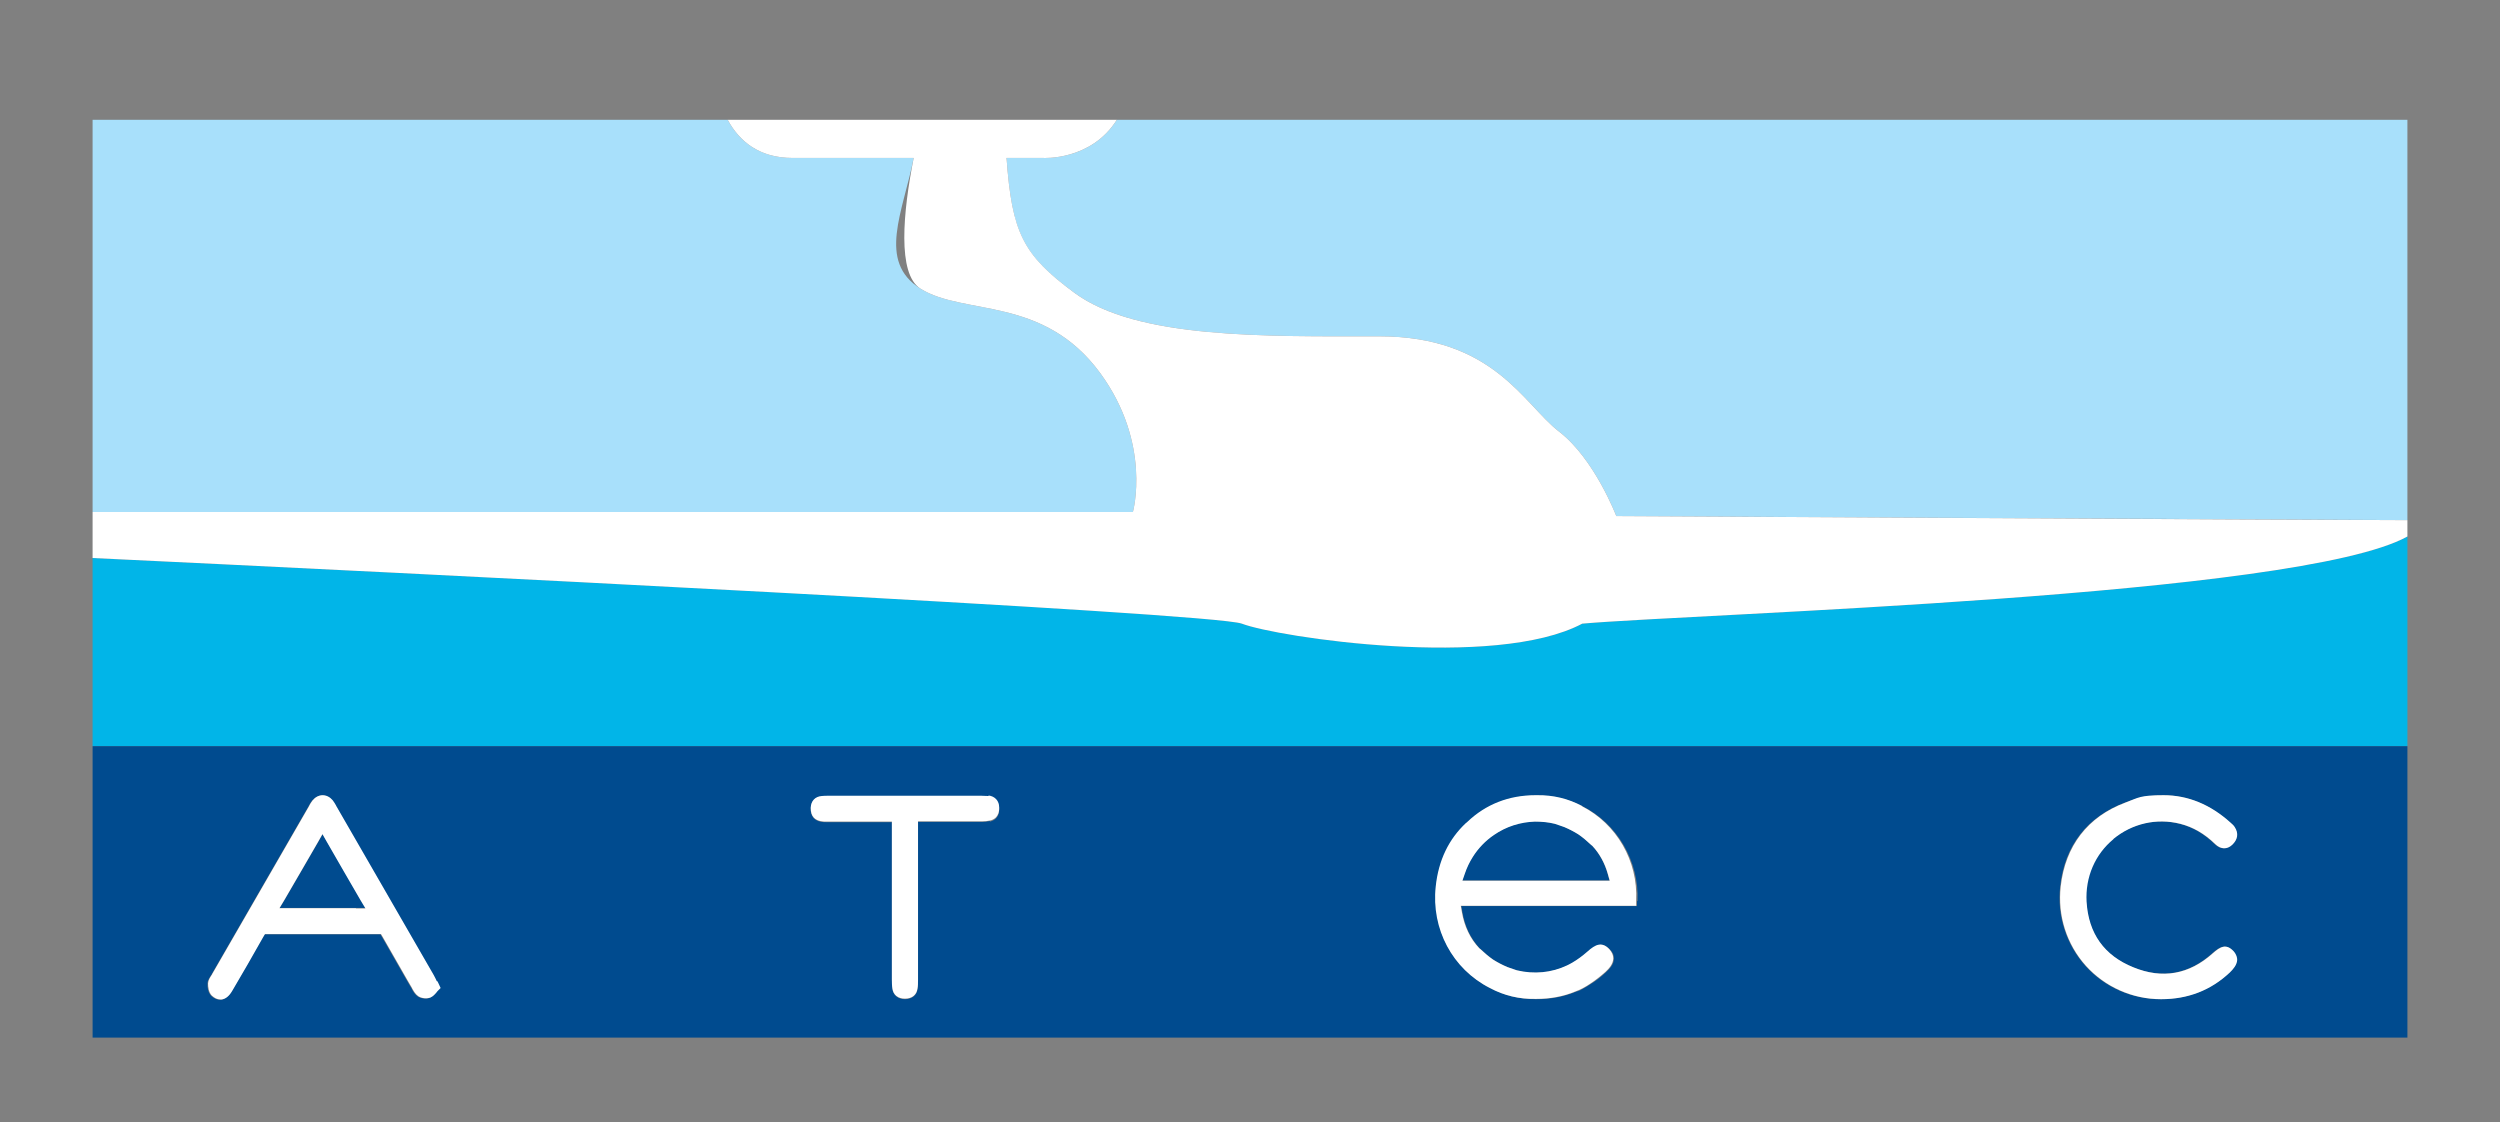
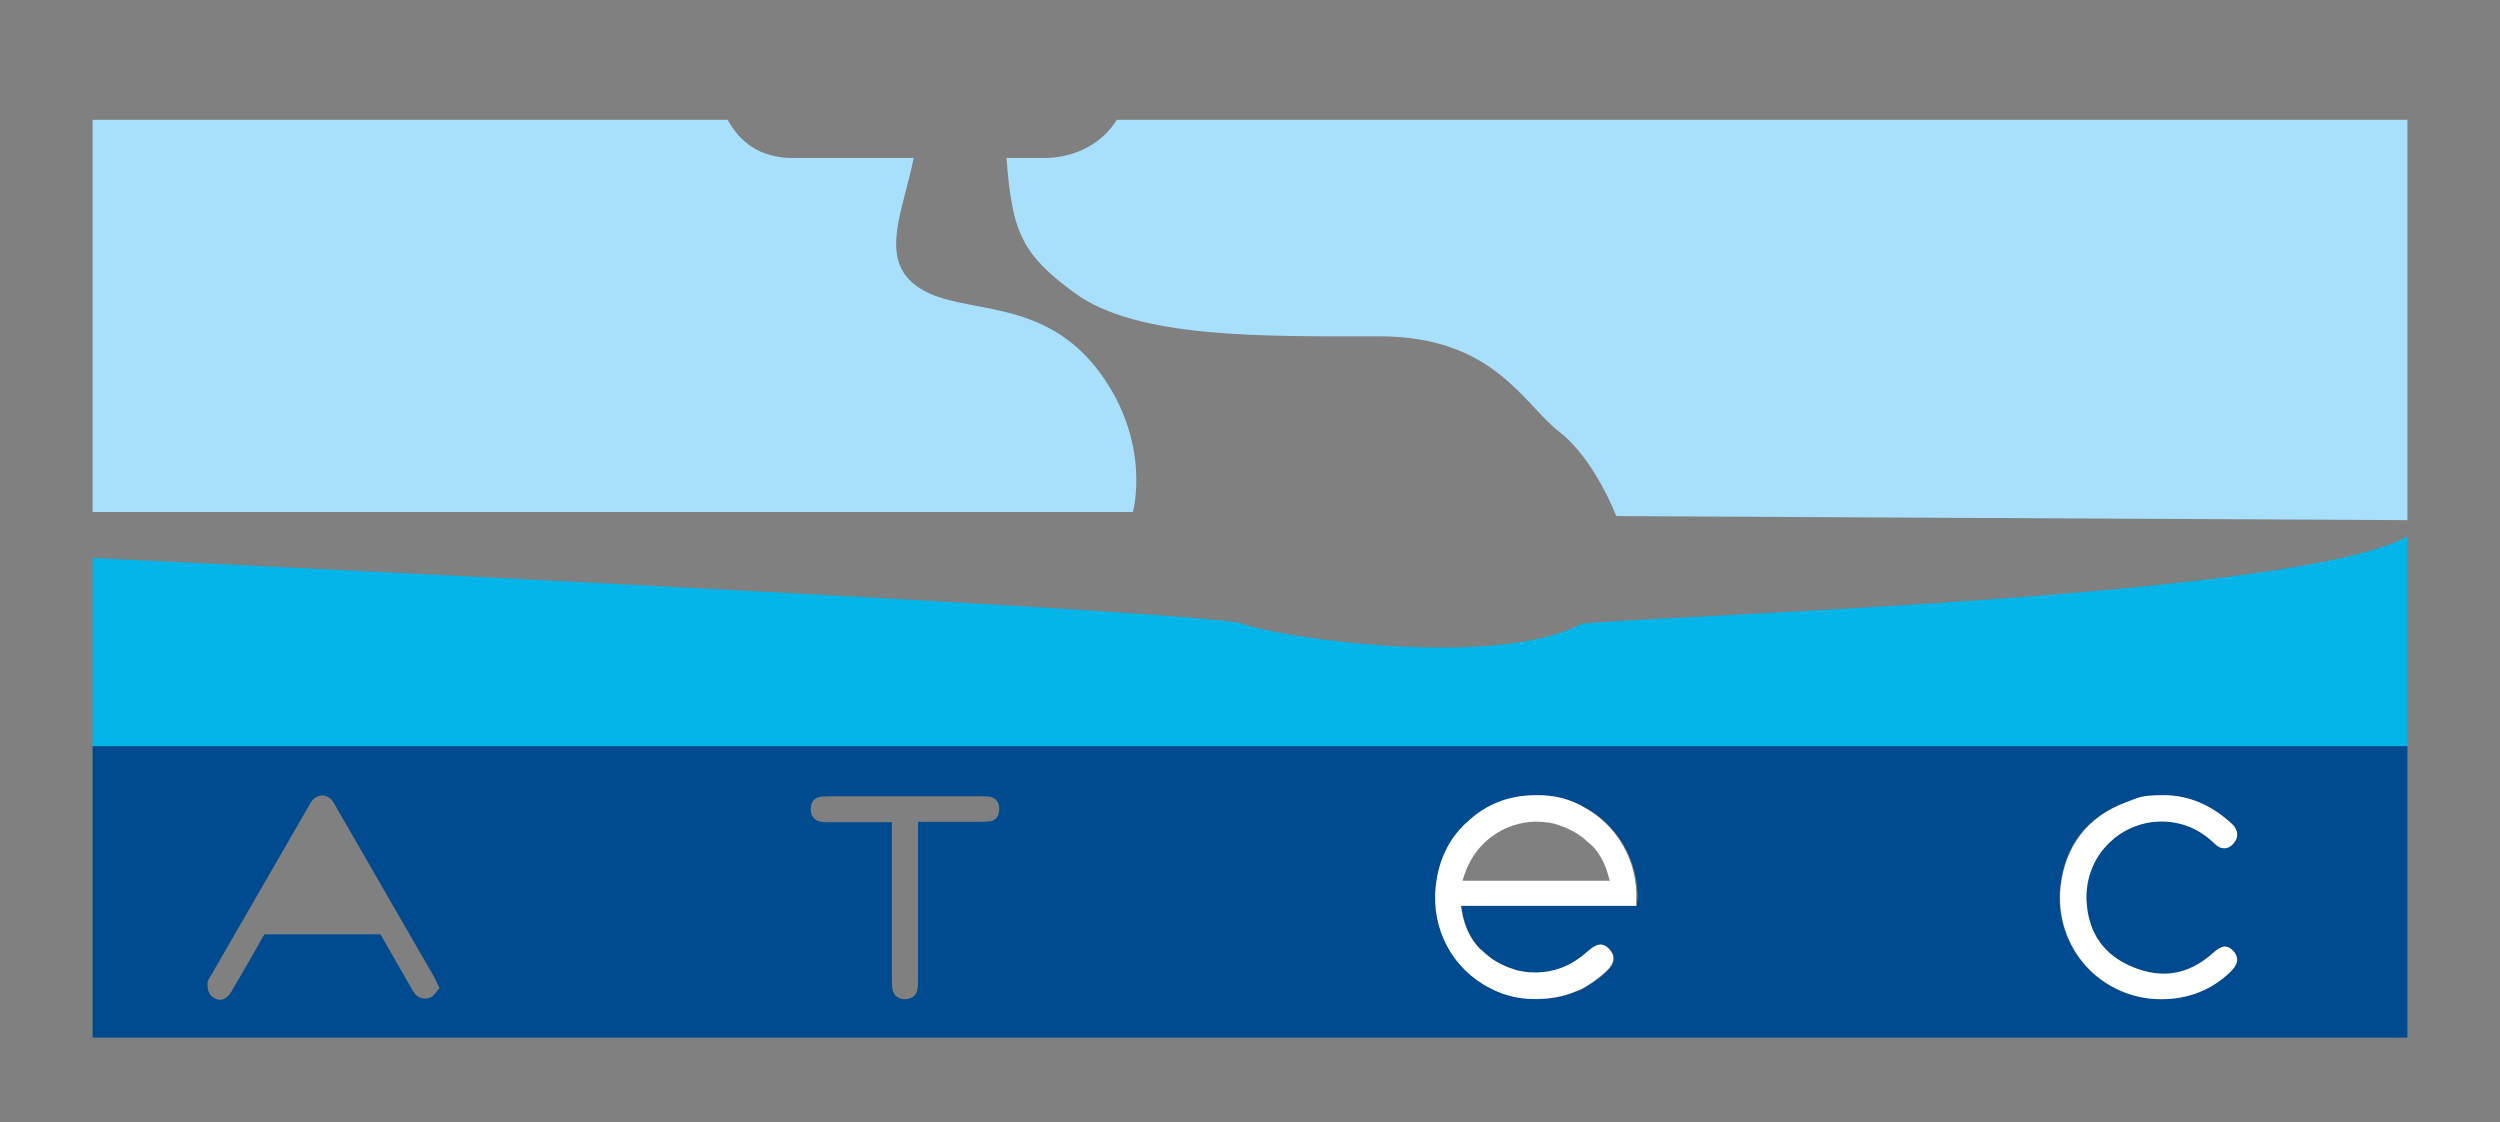
<svg xmlns="http://www.w3.org/2000/svg" width="918" height="412" version="1.1" viewBox="0 0 918 412">
  <rect x="0" y="0" width="918" height="412" fill="#808080" stroke="none" />
  <defs>
    <style>
      .cls-1 {
        fill: #fff;
      }

      .cls-2 {
        fill: #a8e0fb;
      }

      .cls-3 {
        fill: #004b8f;
      }

      .cls-4 {
        fill: #01b5e8;
      }
    </style>
  </defs>
  <g>
    <g id="Calque_1">
      <g>
        <path class="cls-2" d="M383,58h-13.4c2,27.7,6,35.6,24.9,49.5,23,17,70,16,112,16s53,25,66,35,21,31,21,31c0,0,244.2,1.3,290.5,1.5V44h-473.9c-9.5,15.1-27.1,14-27.1,14Z" />
        <path class="cls-2" d="M404,137c-20.9-28.5-50-21-66-31s-6.4-28.1-2.5-48h-44.5c-12,0-19.4-5.9-23.8-14H34v144h382s7-25-12-51Z" />
        <path class="cls-4" d="M884,197c-39.8,22.1-260.6,28.3-303,32-32,17-112,5-125,0-10.6-4.1-312.7-18.9-422-24.1v69.1h850v-77Z" />
-         <path class="cls-3" d="M584.5,310.4c-.2-.1-.3-.3-.5-.4-1.4-1.4-2.9-2.6-4.5-3.7-1.6-1-3.3-1.9-5.2-2.7-1.1-.5-2.3-.9-3.5-1.2-2.4-.6-4.9-.8-7.3-.8-5.3.1-10.5,1.8-15,4.9h0c-3.2,2.2-5.8,4.9-7.8,8.1-1.2,1.9-2.2,4-2.9,6.1l-.9,2.6h54.1l-.7-2.5c-1.1-3.9-3-7.4-5.6-10.2l-.2-.2Z" />
-         <path class="cls-3" d="M120.2,309.2l-1.7-3-1.7,3c-3.9,6.7-7.9,13.7-12.3,21.2l-1.8,3h6.2s9.4,0,9.4,0h5.3c2.4,0,4.8,0,7.2,0h3.5s-1.8-3-1.8-3c-4-6.8-8-13.8-12.3-21.3Z" />
        <path class="cls-3" d="M34,274v107h850v-107H34ZM160.6,363.9c-.2.2-.3.3-.5.5h0c-.6.7-1.2,1.6-2.3,2-1.3.5-3.2.3-4.4-.5-1-.7-1.6-1.7-2.1-2.6,0-.1-.1-.3-.2-.4l-1.7-2.9c-3-5.2-6.1-10.6-9.1-15.9l-.6-1h-1.2c-14,0-27.6,0-40.2,0h-1.2s-.6,1-.6,1c-3.8,6.8-7.7,13.5-11.4,19.8-1.1,1.9-2.4,3-3.9,3.2-.1,0-.3,0-.5,0-1.1,0-2.1-.5-3.1-1.4-1.2-1.2-1.5-3.2-1.4-4.5,0-1.2.7-2.1,1.2-2.9.1-.2.2-.3.3-.5,11.9-20.6,23.7-41.1,35.6-61.7l.2-.4c.3-.5.6-1.1,1.1-1.7,1-1.2,2.3-1.9,3.7-1.9,1.4,0,2.8.7,3.7,1.9.5.6.8,1.2,1.1,1.7l.2.4c11.9,20.7,23.9,41.4,35.8,62.1.4.7.8,1.4,1.1,2.2.2.4.4.8.6,1.2l.6,1.3-1,1ZM363.5,301.5c-.9.2-1.8.3-3,.3h-4.5c-5.2,0-11.1,0-16.9,0h-2s0,2,0,2c0,6.8,0,13.7,0,20.3v15c0,7,0,14,0,20.9,0,1.1,0,2.2-.2,3.2-.3,2.3-2.1,3.7-4.6,3.7-2.5,0-4.2-1.4-4.6-3.7-.1-1.1-.2-2.2-.2-3.4,0-11.4,0-22.8,0-34.2v-23.7s-8.7,0-8.7,0c-5.2,0-10.3,0-15.5,0-.9,0-3.1,0-4.5-1.5-.8-.9-1.2-2.1-1.1-3.6.1-2.5,1.6-4.1,4-4.3.8,0,1.6,0,2.6-.1,18.7,0,37.4,0,56.1,0,.7,0,1.7,0,2.6.1h0c2.4.2,3.9,1.9,3.9,4.4.1,3.7-2.3,4.5-3.4,4.8ZM601.1,330.8v1.9h-64.5l.4,2.3c.9,5.2,3,9.6,6.3,13.2l.2.2c.2.1.3.3.5.4,1.4,1.4,2.9,2.6,4.5,3.7,1.6,1,3.3,1.9,5.2,2.7,1.1.5,2.3.9,3.5,1.2,6.3,1.5,12.6.9,18.4-1.8l.8-.4c.4-.2.7-.4,1.1-.6,1.9-1.1,3.7-2.5,5.5-4,3.2-2.8,5.4-3.8,8.1-1,1.1,1.1,1.6,2.2,1.5,3.5,0,2-1.5,3.6-2.9,4.9-1.8,1.7-3.7,3.2-5.7,4.4-.8.5-1.5,1-2.3,1.4l-1.6.9h0c0,0-1.5.5-1.5.5-4.4,1.8-9.2,2.7-14.3,2.7,0,0-.2,0-.3,0h-.1s0,0,0,0c-5.8,0-11.4-1.3-16.6-4-13.8-7-21.6-21.7-19.9-37.3,1-9.6,4.8-17.4,11.1-23.2h0c.1-.2.3-.4.5-.5,6.8-6.5,15.3-9.7,25-9.8h.6c5.8,0,11.3,1.3,16.6,4h0c12.8,6.5,20.7,20.2,20.1,34.8ZM766,331.1c.7,11.6,6.5,19.7,17.2,24.1,10.7,4.3,20.5,2.6,29.1-5.1h0c2.9-2.6,5.1-3.6,7.6-.9,1.2,1.3,1.4,2.5,1.4,3.3,0,1.9-1.5,3.6-2.7,4.6-6.8,6.5-15.3,9.7-25.1,9.8h-.2c-10.5,0-20.5-4.4-27.5-12.2-7.1-7.9-10.5-18.5-9.3-29.2,1.6-14.9,9.9-25.6,23.8-30.8,4.8-1.8,9.5-2.7,14-2.7,8.9,0,17.2,3.4,24.6,10.1.5.4,1,.9,1.5,1.6,1.5,2.2,1.2,4.6-.9,6.5-1.9,1.8-4.2,1.7-6.2-.2-4-3.9-8.2-6.3-12.9-7.5-8.8-2.2-17.7-.1-24.6,5.6-6.8,5.7-10.5,14.1-9.9,23Z" />
-         <path class="cls-1" d="M160.4,360.3c-.4-.8-.7-1.5-1.1-2.2-11.9-20.7-23.9-41.4-35.8-62.1l-.2-.4c-.3-.5-.7-1.2-1.1-1.7-1-1.2-2.3-1.9-3.7-1.9-1.4,0-2.7.7-3.7,1.9-.5.6-.8,1.2-1.1,1.7l-.2.4c-11.9,20.6-23.7,41.1-35.6,61.7,0,.2-.2.3-.3.5-.5.8-1.1,1.7-1.2,2.9,0,1.3.2,3.3,1.4,4.5,1,.9,2,1.4,3.1,1.4s.3,0,.5,0c1.5-.2,2.8-1.3,3.9-3.2,3.7-6.3,7.6-13,11.4-19.8l.6-1h1.2c12.6,0,26.2,0,40.2,0h1.2s.6,1,.6,1c3,5.3,6.1,10.7,9.1,15.9l1.7,2.9c0,.1.1.3.2.4.5.9,1.1,1.9,2.1,2.6,1.2.8,3.1,1,4.4.5,1-.4,1.7-1.2,2.3-1.9h0c.2-.3.3-.4.5-.6l1-1-.6-1.3c-.2-.4-.4-.9-.6-1.2ZM130.7,333.5c-2.4,0-4.8,0-7.2,0h-5.3s-9.4,0-9.4,0h-6.2s1.8-3,1.8-3c4.4-7.5,8.4-14.5,12.3-21.2l1.7-3,1.7,3c4.3,7.4,8.3,14.5,12.3,21.3l1.8,3h-3.5Z" />
        <path class="cls-1" d="M776,308.1c6.9-5.7,15.9-7.8,24.6-5.6,4.7,1.2,8.9,3.6,12.9,7.5,2,1.9,4.3,2,6.2.2,2-1.9,2.4-4.2.9-6.5-.4-.7-1-1.1-1.5-1.6-7.4-6.7-15.7-10.1-24.6-10.1s-9.2.9-14,2.7c-13.9,5.2-22.1,15.9-23.8,30.8-1.2,10.7,2.2,21.3,9.3,29.2,7,7.7,17,12.2,27.5,12.2h.2c9.8,0,18.2-3.3,25.1-9.8,1.1-1.1,2.6-2.7,2.7-4.6,0-.8-.2-2-1.4-3.3-2.6-2.7-4.7-1.7-7.6.9h0c-8.6,7.7-18.4,9.5-29.1,5.1-10.7-4.3-16.5-12.4-17.2-24.1-.5-9,3.1-17.4,9.9-23Z" />
-         <path class="cls-1" d="M363,292.3h0c-1,0-1.9-.1-2.6-.1-18.7,0-37.4,0-56.1,0-1,0-1.8,0-2.6.1-2.4.2-3.9,1.8-4,4.3,0,1.5.3,2.7,1.1,3.6,1.4,1.5,3.7,1.5,4.5,1.5,5.2,0,10.3,0,15.5,0h8.7s0,23.7,0,23.7c0,11.4,0,22.8,0,34.2,0,1.2,0,2.3.2,3.4.3,2.3,2,3.7,4.6,3.7,2.6,0,4.3-1.4,4.6-3.7.2-1,.2-2.1.2-3.2,0-7,0-14,0-20.9v-15c0-6.6,0-13.5,0-20.3v-2s2,0,2,0c5.8,0,11.7,0,16.9,0h4.5c1.2,0,2.1-.1,3-.3,1.1-.2,3.5-1.1,3.4-4.8,0-2.5-1.6-4.1-3.9-4.4Z" />
        <path class="cls-1" d="M581,296h0c-5.2-2.8-10.8-4.1-16.6-4h-.6c-9.7,0-18.2,3.3-25,9.8-.2.2-.3.3-.5.4h0c-6.3,5.9-10.1,13.7-11.1,23.3-1.7,15.6,6.1,30.3,19.9,37.3,5.2,2.8,10.8,4.1,16.6,4h0s.1,0,.1,0c.1,0,.2,0,.3,0,5.1,0,10-.9,14.3-2.7l1.5-.6h0c0,0,1.6-.8,1.6-.8.8-.4,1.5-.9,2.3-1.4,2-1.3,3.9-2.8,5.7-4.4,1.4-1.3,2.8-2.9,2.9-4.9,0-1.3-.5-2.4-1.5-3.5-2.7-2.8-5-1.8-8.1,1-1.7,1.5-3.6,2.9-5.5,4-.4.2-.7.4-1.1.6l-.8.4c-5.7,2.7-12.1,3.3-18.4,1.8-1.2-.4-2.4-.8-3.5-1.2-1.9-.8-3.6-1.7-5.2-2.7-1.6-1.1-3-2.3-4.5-3.7-.2-.2-.3-.3-.5-.4l-.2-.2c-3.3-3.5-5.4-8-6.3-13.2l-.4-2.3h64.4v-1.9c.7-14.6-7.2-28.2-20-34.7ZM591.1,323.4h-54.1l.9-2.6c.7-2.1,1.7-4.2,2.9-6.1,2-3.2,4.7-6,7.8-8.1h0c4.5-3.1,9.6-4.7,15-4.9,2.4,0,4.9.2,7.3.8,1.2.4,2.4.8,3.5,1.2,1.9.8,3.6,1.7,5.2,2.7,1.6,1.1,3,2.3,4.5,3.7.2.2.3.3.5.4l.2.2c2.6,2.8,4.5,6.3,5.6,10.2l.7,2.5Z" />
-         <path class="cls-1" d="M581,229c42.4-3.7,263.2-9.9,303-32v-6c-46.3-.1-290.5-1.5-290.5-1.5,0,0-8-21-21-31s-24-35-66-35-89,1-112-16c-18.8-13.9-22.9-21.8-24.9-49.5h13.4s17.6,1.1,27.1-14h-142.9c4.4,8.1,11.8,14,23.8,14h44.5c-3.9,19.9-6.1,42.6,2.5,48,16,10,45.1,2.5,66,31,19,26,12,51,12,51H34v16.9c109.3,5.2,411.4,20.1,422,24.1,13,5,93,17,125,0Z" />
      </g>
    </g>
  </g>
</svg>